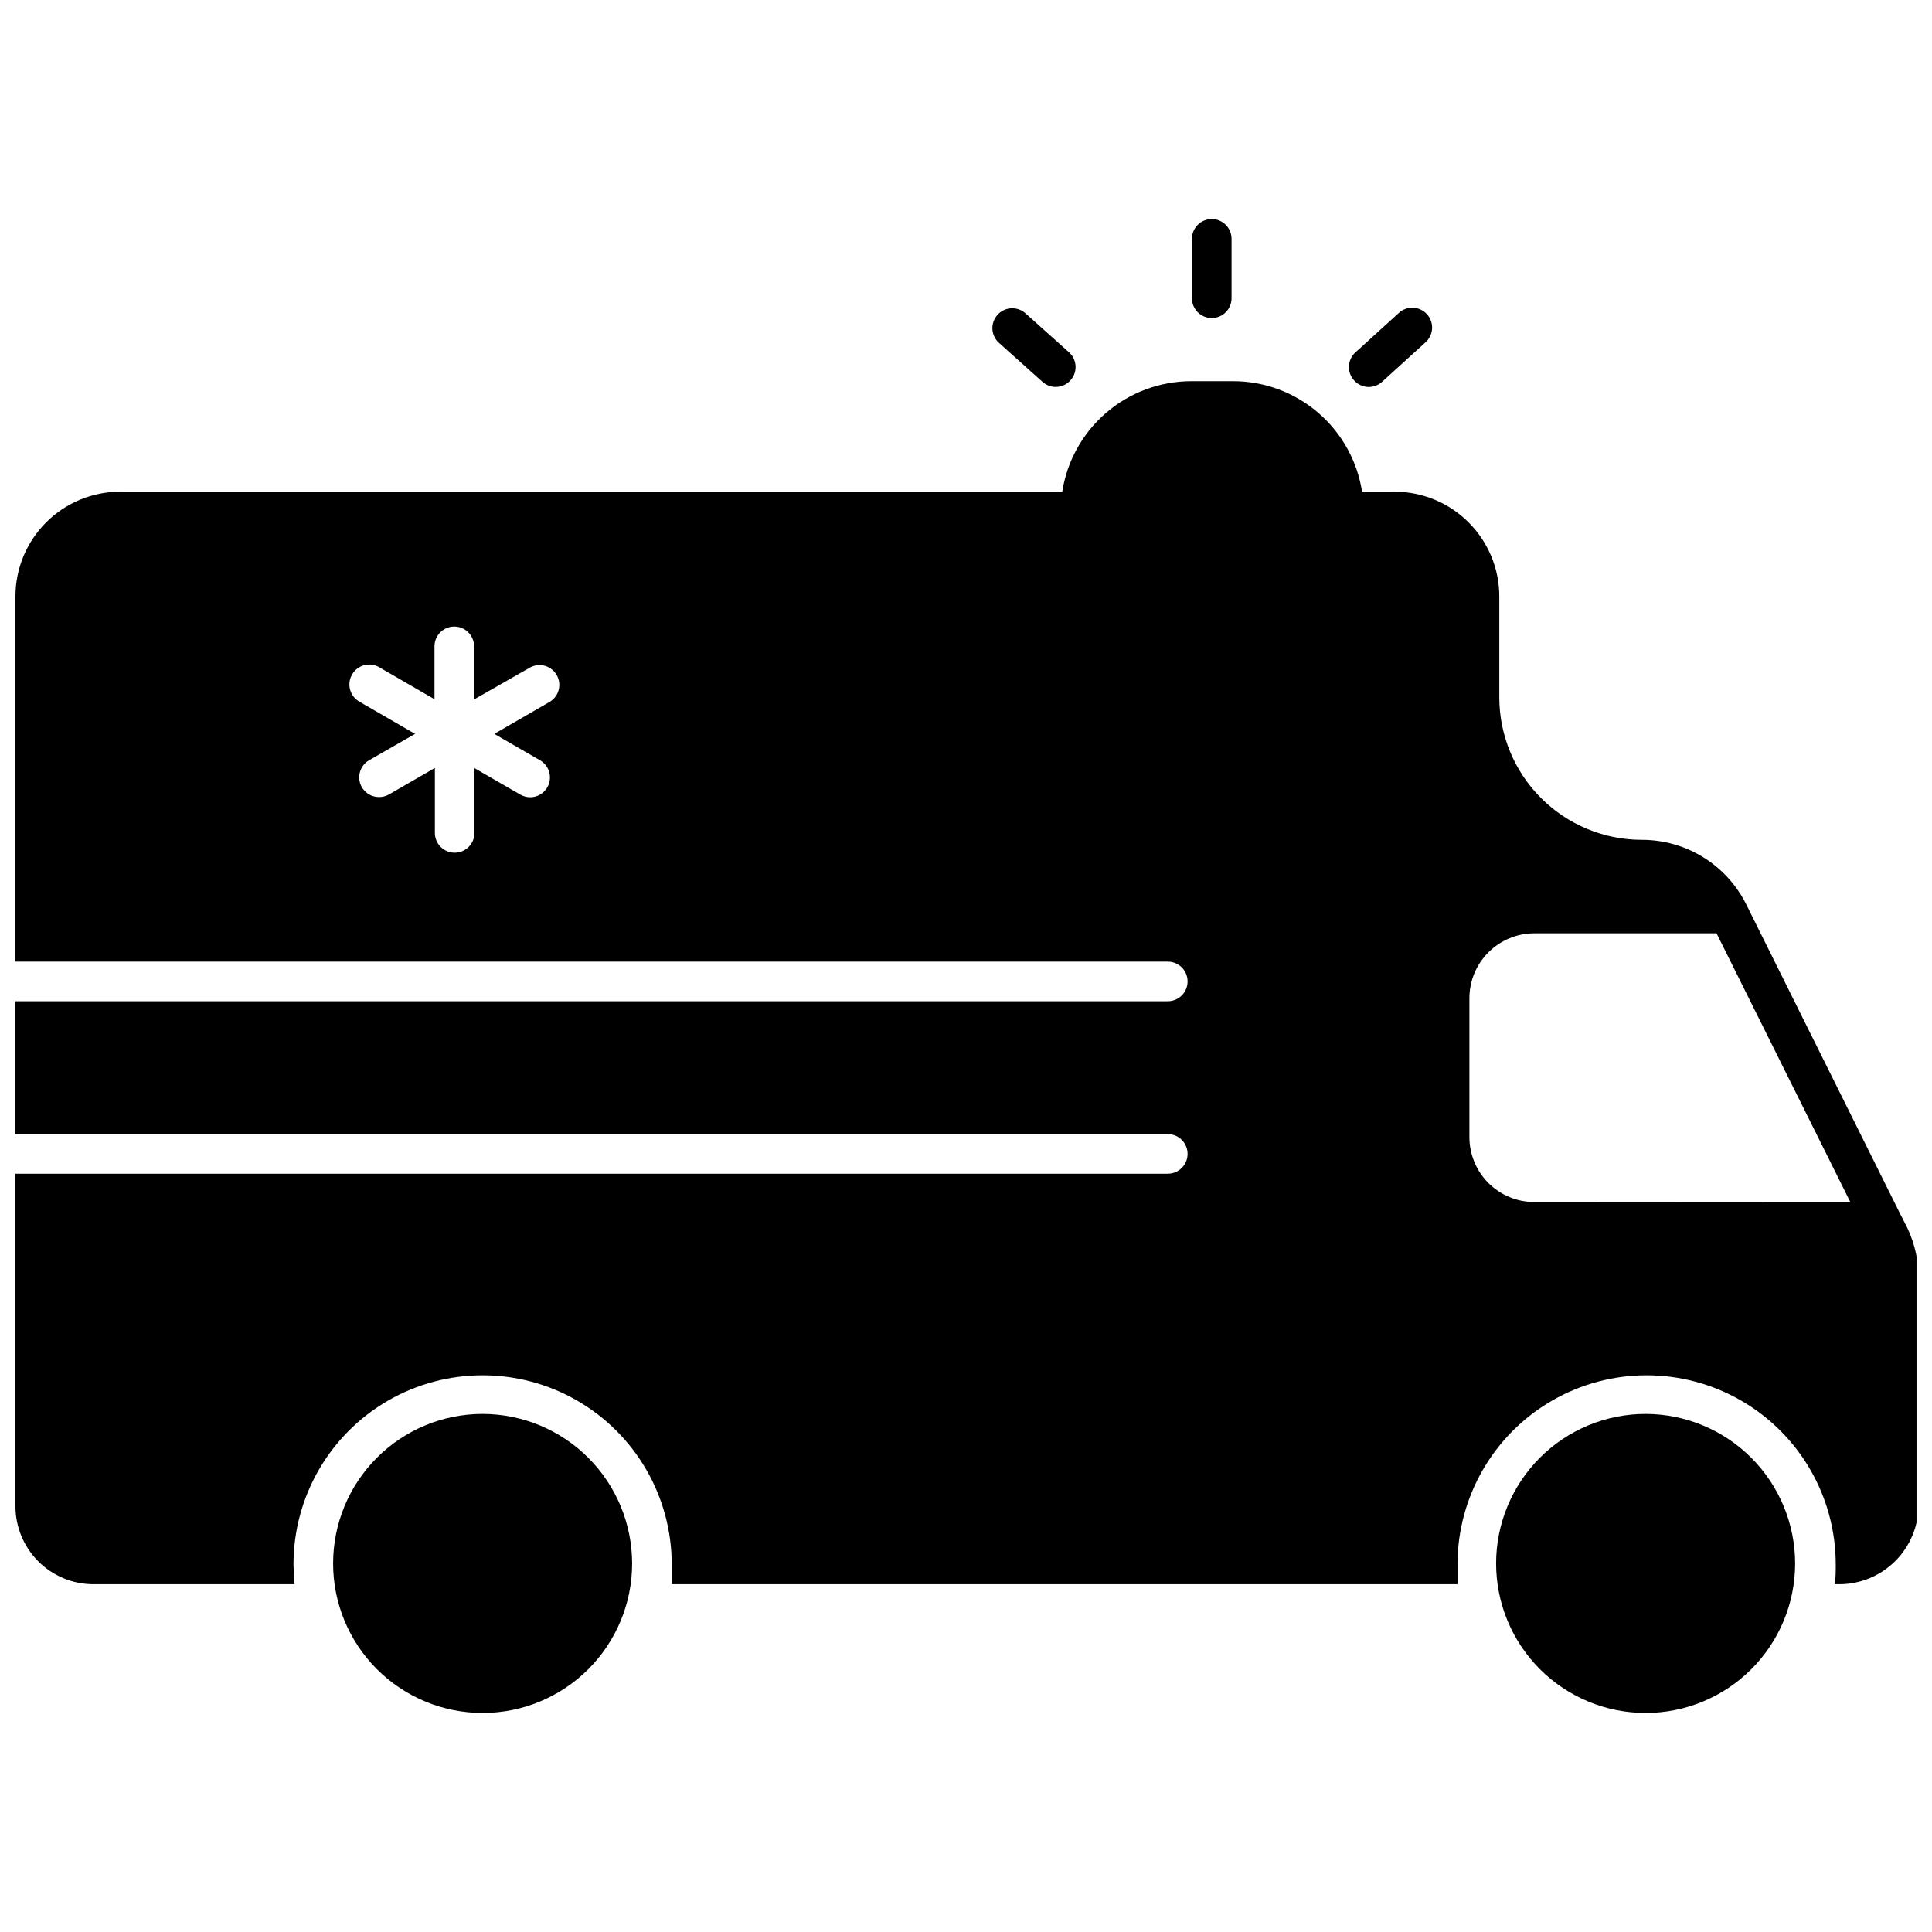
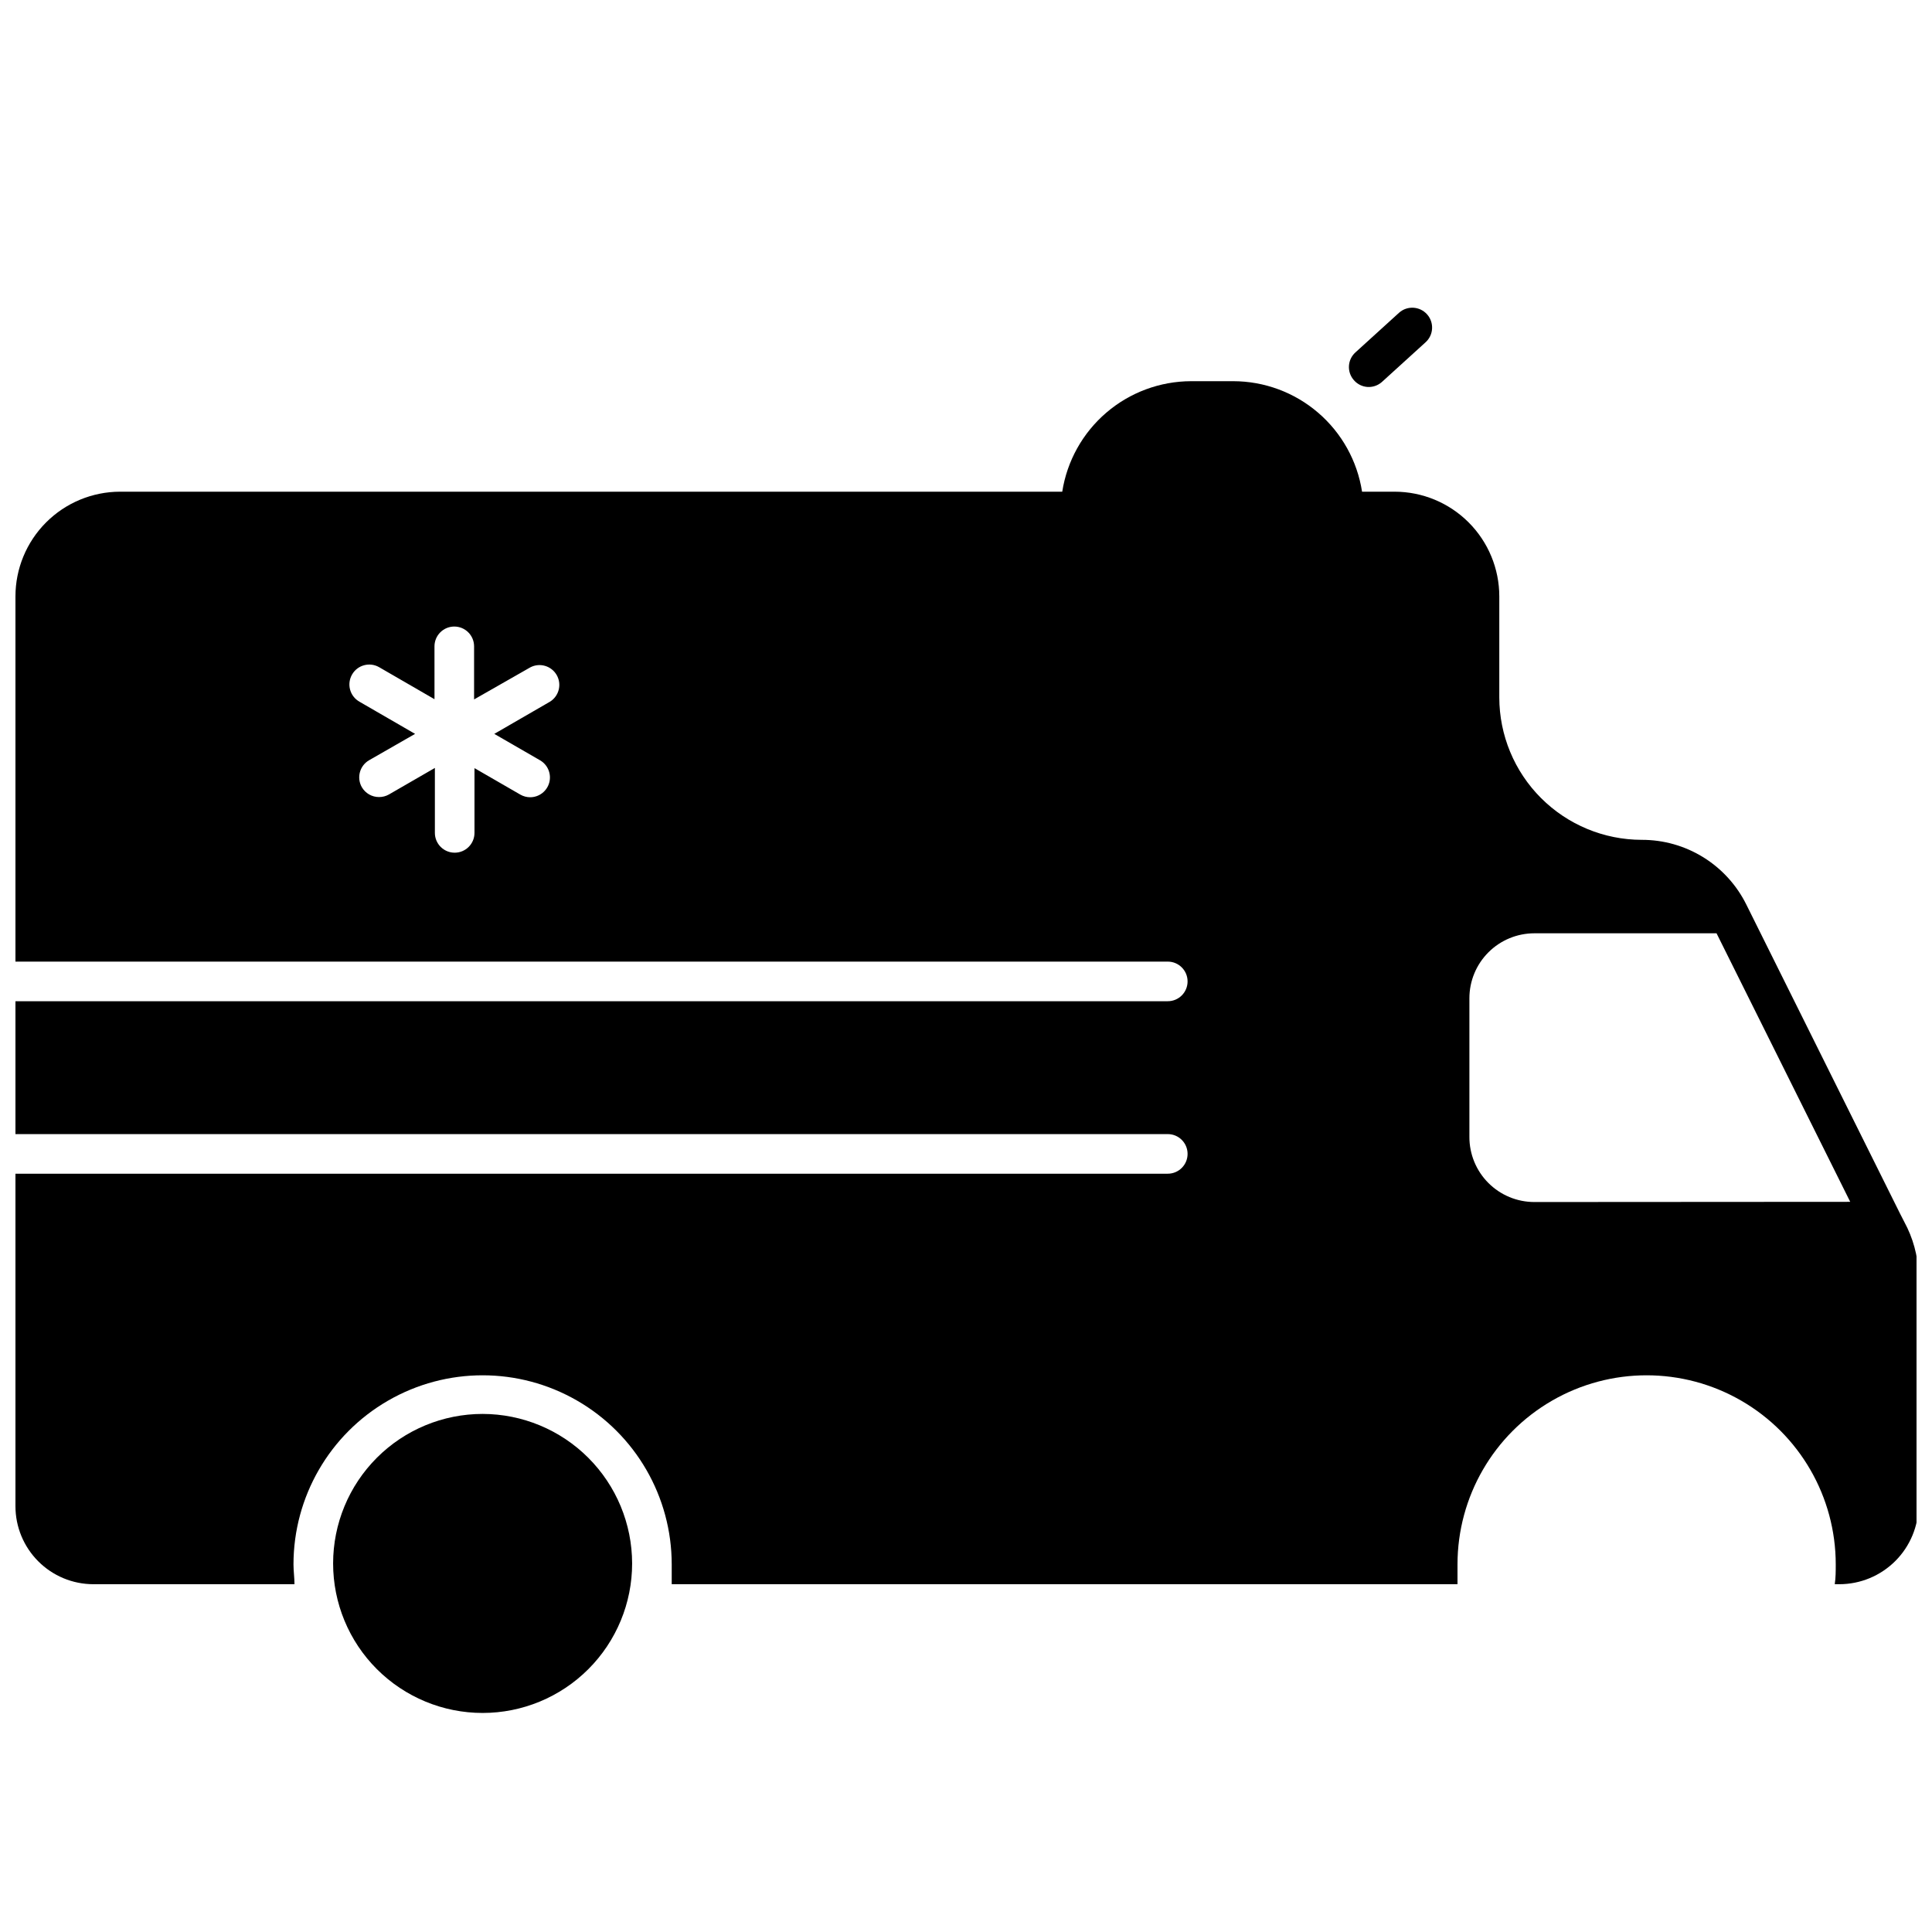
<svg xmlns="http://www.w3.org/2000/svg" width="800px" height="800px" version="1.1" viewBox="144 144 512 512">
  <defs>
    <clipPath id="a">
      <path d="m148.09 245h503.81v319h-503.81z" />
    </clipPath>
  </defs>
-   <path d="m619.73 558.33c0 10.508-4.176 20.586-11.605 28.016-7.434 7.43-17.512 11.605-28.02 11.605s-20.586-4.176-28.016-11.605c-7.43-7.43-11.605-17.508-11.605-28.016 0-10.508 4.176-20.586 11.605-28.02 7.43-7.43 17.508-11.605 28.016-11.605 10.504 0.016 20.574 4.195 28.004 11.621 7.426 7.43 11.605 17.5 11.621 28.004z" />
  <path d="m311.52 558.33c0 10.508-4.172 20.586-11.605 28.016-7.43 7.43-17.508 11.605-28.016 11.605-10.508 0-20.586-4.176-28.016-11.605-7.434-7.43-11.605-17.508-11.605-28.016 0-10.508 4.172-20.586 11.605-28.02 7.43-7.43 17.508-11.605 28.016-11.605 10.504 0.016 20.574 4.195 28 11.621 7.43 7.43 11.609 17.5 11.621 28.004z" />
-   <path d="m420.31 245.23c0.957 0.844 2.188 1.309 3.465 1.312 1.508-0.004 2.941-0.652 3.934-1.785 1.926-2.16 1.738-5.469-0.418-7.398l-11.547-10.34c-2.172-1.926-5.5-1.727-7.426 0.445-1.926 2.176-1.727 5.5 0.445 7.426z" />
  <g clip-path="url(#a)">
    <path d="m648.65 467.8-1.102-2.152-40.723-81.871c-2.555-5.18-6.512-9.539-11.418-12.582s-10.57-4.644-16.344-4.629c-10.004-0.016-19.594-3.996-26.668-11.07-7.074-7.07-11.055-16.66-11.066-26.664v-26.766c0-7.363-2.926-14.426-8.133-19.629-5.207-5.207-12.266-8.133-19.629-8.133h-8.609c-1.262-8.156-5.402-15.586-11.668-20.957-6.266-5.371-14.242-8.324-22.496-8.328h-11.125c-8.25 0.016-16.223 2.973-22.484 8.34-6.262 5.367-10.406 12.797-11.68 20.945h-249.7c-7.356 0.016-14.402 2.945-19.598 8.148-5.195 5.207-8.113 12.258-8.113 19.613v96.773h305.38c2.898 0 5.246 2.352 5.246 5.25s-2.348 5.246-5.246 5.246h-305.38v35.215h305.38c2.898 0 5.246 2.348 5.246 5.246 0 2.898-2.348 5.25-5.246 5.25h-305.38v88.113c0 5.477 2.172 10.727 6.039 14.602 3.863 3.879 9.109 6.062 14.586 6.074h53.32c0-1.73-0.262-3.465-0.262-5.246 0-17.906 9.551-34.453 25.059-43.402 15.508-8.953 34.609-8.953 50.117 0 15.508 8.949 25.059 25.496 25.059 43.402v5.246h208.24v-5.246c0-17.906 9.555-34.453 25.059-43.402 15.508-8.953 34.613-8.953 50.121 0 15.504 8.949 25.059 25.496 25.059 43.402 0 1.785 0 3.516-0.262 5.246h1.207c5.566 0 10.906-2.211 14.844-6.148 3.934-3.934 6.148-9.273 6.148-14.844v-61.242c-0.172-4.832-1.465-9.559-3.781-13.801zm-358.86-137.87-14.797 8.555 12.176 7.031c2.023 1.203 3 3.602 2.391 5.875-0.613 2.273-2.664 3.863-5.016 3.887-0.922 0.008-1.824-0.23-2.625-0.684l-12.176-7.031v17.16c0 2.898-2.348 5.25-5.246 5.25-2.898 0-5.25-2.352-5.25-5.25v-17.211l-12.176 7.031c-0.797 0.453-1.703 0.688-2.621 0.684-1.883 0.008-3.625-0.996-4.566-2.625-1.426-2.508-0.559-5.695 1.941-7.137l12.176-6.981-14.695-8.5v-0.004c-1.238-0.684-2.148-1.836-2.523-3.199-0.375-1.363-0.184-2.82 0.527-4.043 1.441-2.496 4.629-3.363 7.141-1.941l14.695 8.5-0.004-14.008c0-2.898 2.352-5.25 5.25-5.25s5.246 2.352 5.246 5.25v14.066l14.906-8.504c2.492-1.305 5.566-0.41 6.977 2.023 1.406 2.434 0.645 5.547-1.73 7.055zm260.83 132.62c-4.574 0-8.961-1.82-12.191-5.059-3.231-3.242-5.035-7.633-5.023-12.207v-36.734c0-4.566 1.812-8.945 5.043-12.172 3.227-3.231 7.606-5.043 12.172-5.043h48.281l35.426 71.164z" />
  </g>
  <path d="m506.43 246.55c1.383 0.078 2.738-0.395 3.777-1.312l11.547-10.496c2.172-1.926 2.371-5.25 0.445-7.426-1.93-2.172-5.254-2.375-7.426-0.445l-11.547 10.496c-2.156 1.93-2.344 5.238-0.418 7.398 0.918 1.055 2.223 1.695 3.621 1.785z" />
-   <path d="m465.12 228.29c1.395 0 2.727-0.555 3.711-1.539 0.984-0.984 1.539-2.32 1.539-3.711v-15.742c0-2.898-2.352-5.25-5.25-5.25s-5.246 2.352-5.246 5.25v15.742c0 1.391 0.551 2.727 1.535 3.711 0.984 0.984 2.32 1.539 3.711 1.539z" />
</svg>